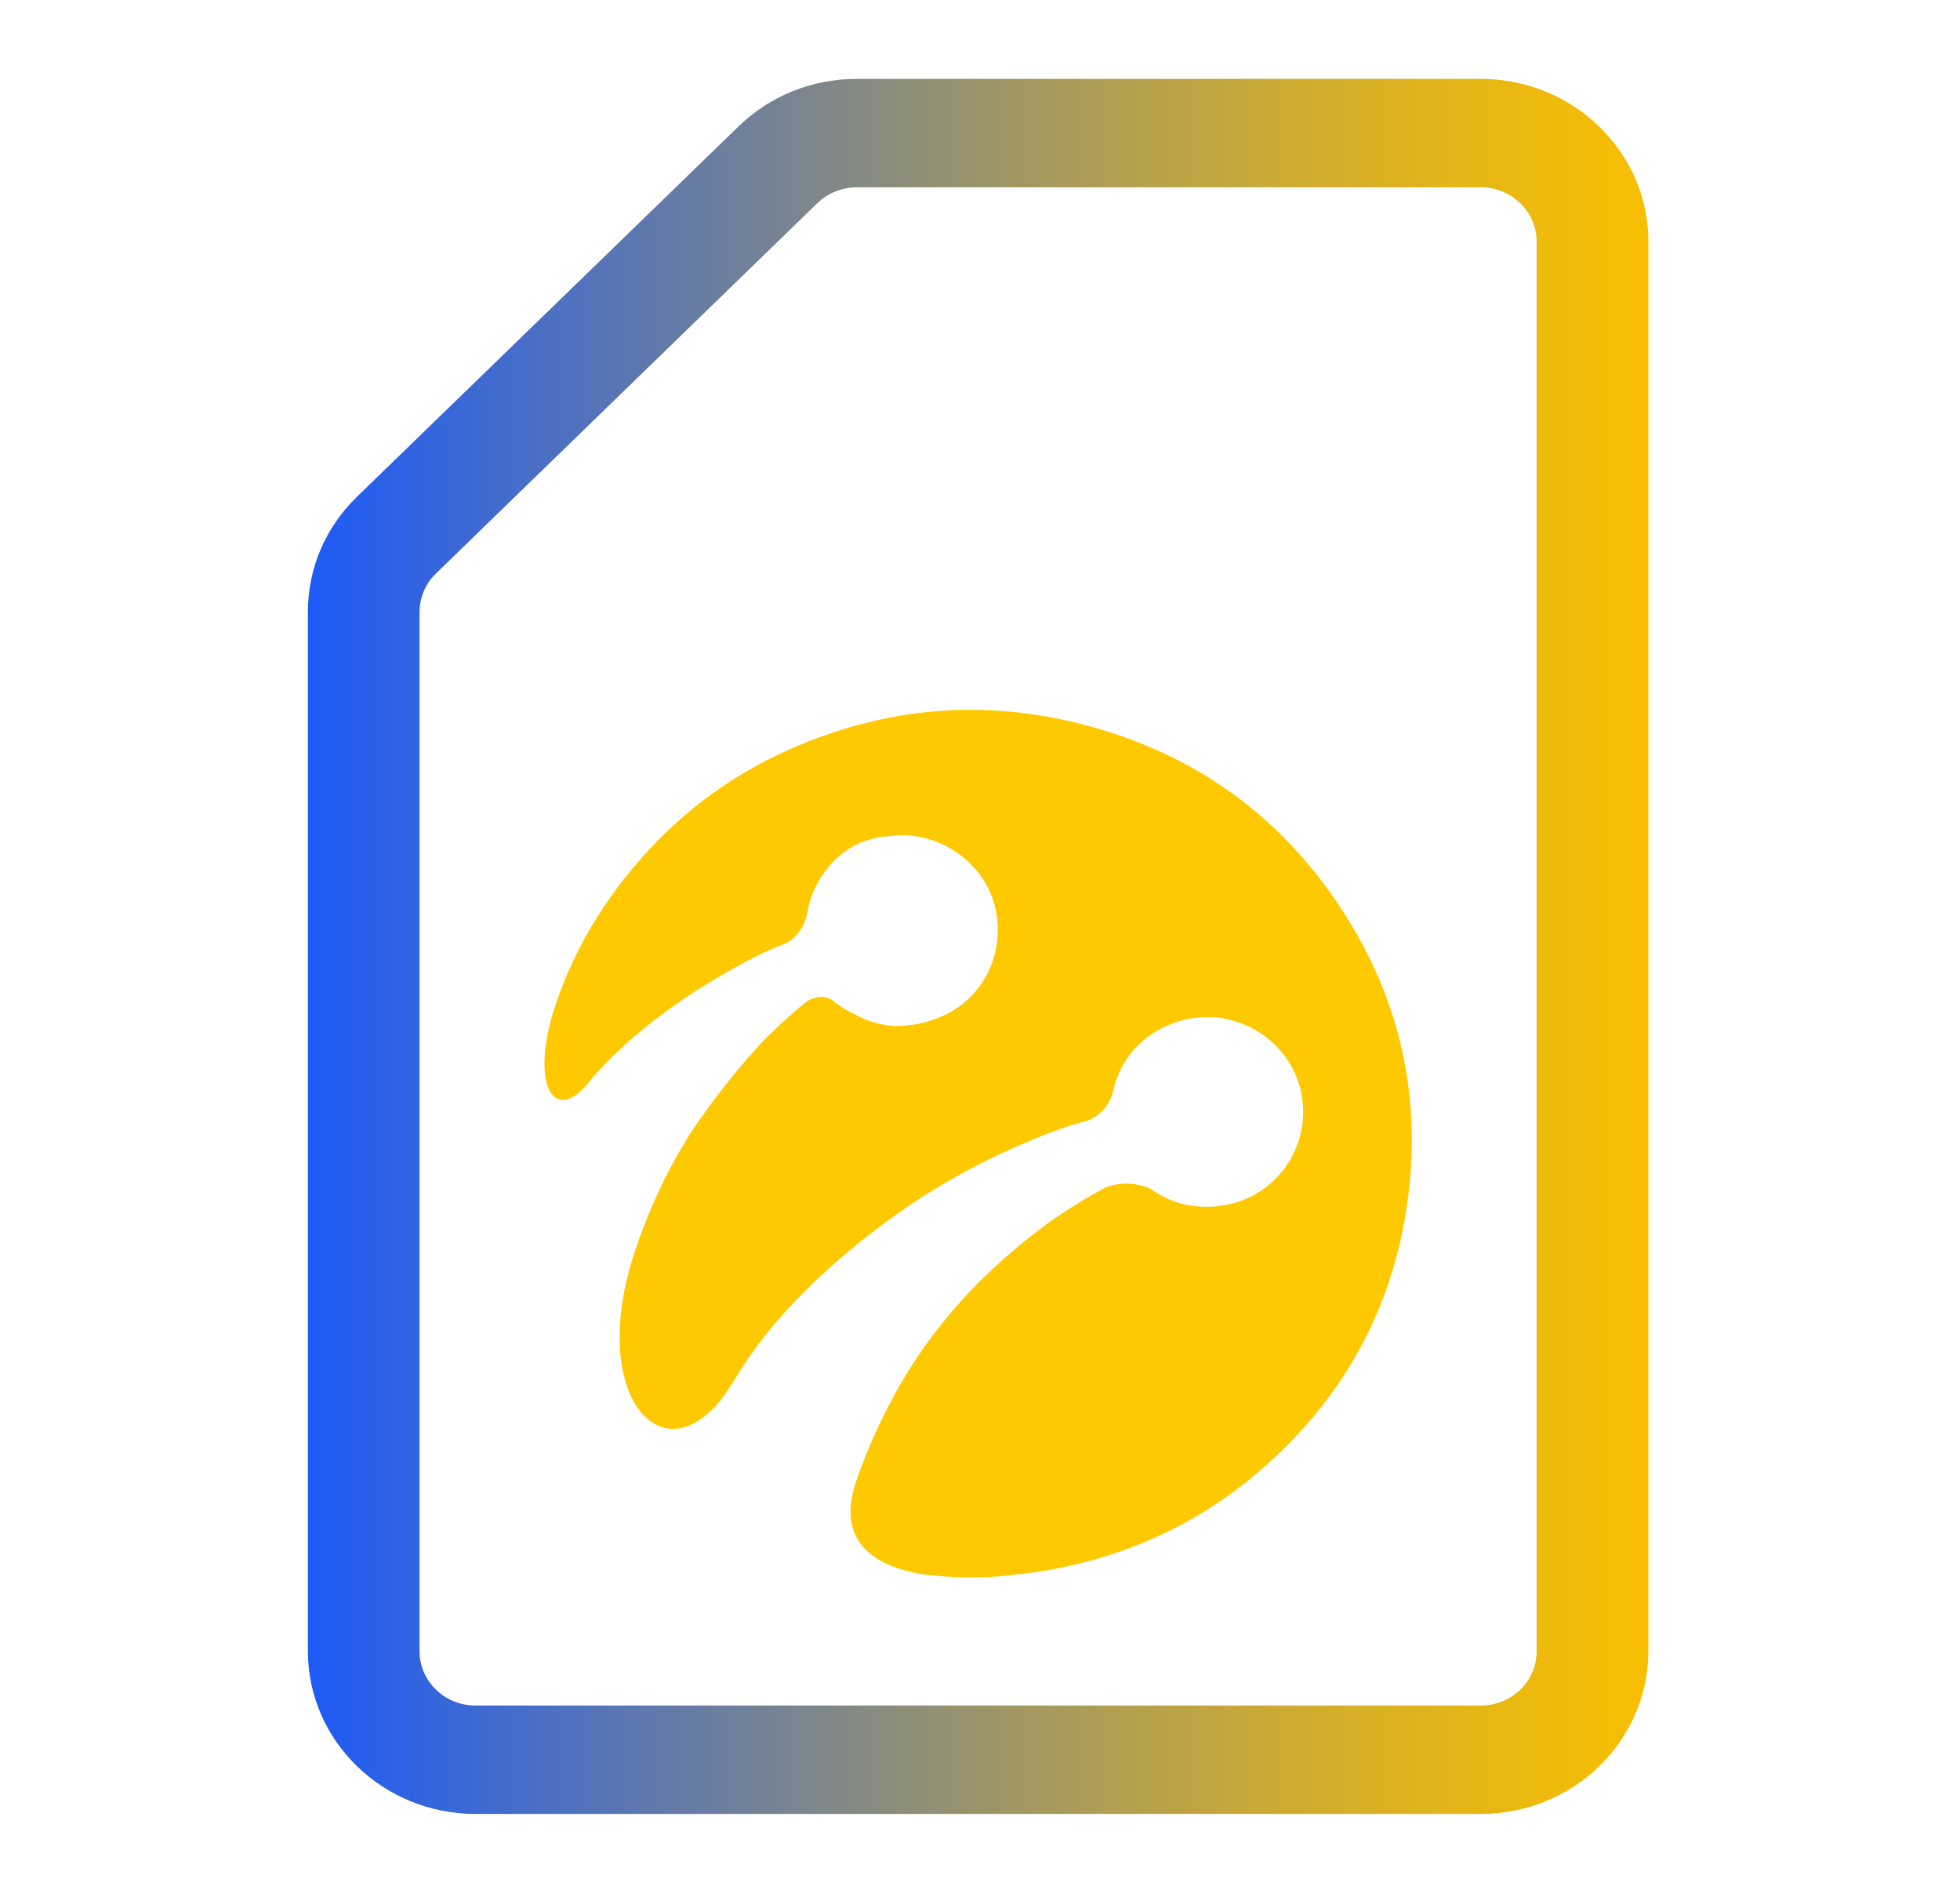
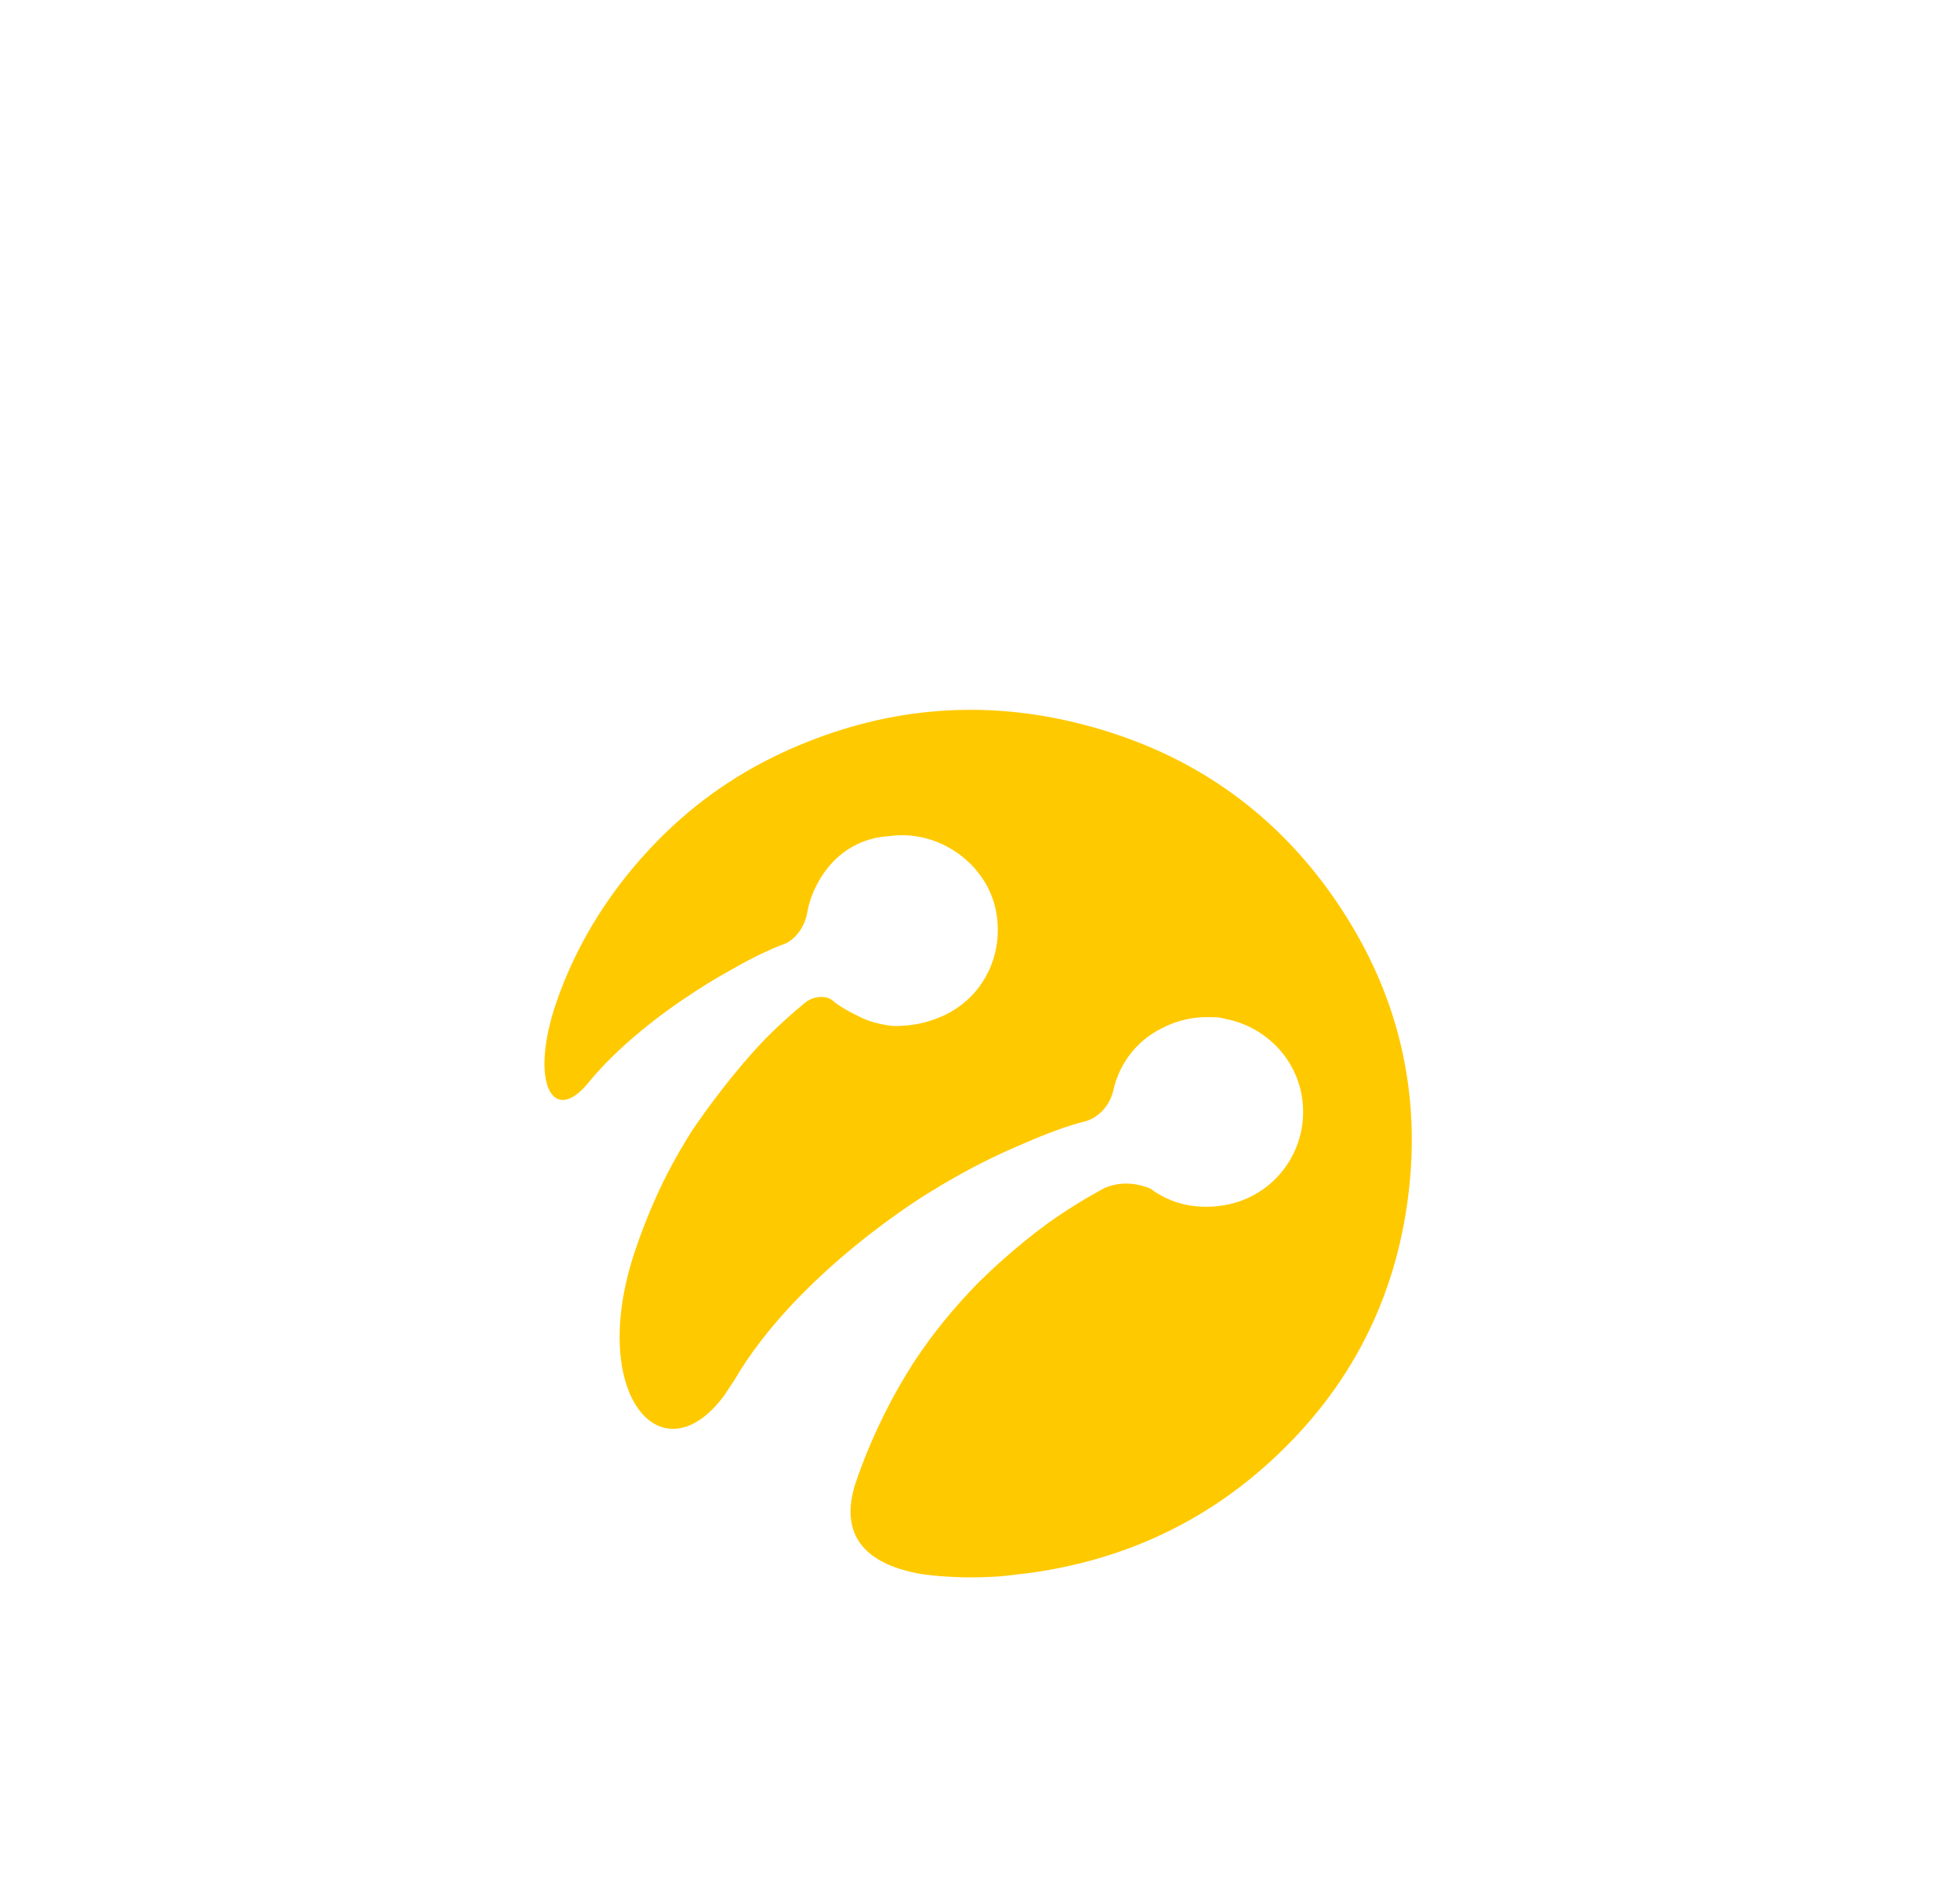
<svg xmlns="http://www.w3.org/2000/svg" width="29" height="28" viewBox="0 0 29 28" fill="none">
-   <path d="M21.91 26.833H7.035C5.668 26.833 4.556 25.754 4.556 24.427V9.05C4.556 8.407 4.814 7.803 5.282 7.348L10.925 1.872C11.393 1.417 12.016 1.167 12.678 1.167H21.91C23.277 1.167 24.389 2.246 24.389 3.573V24.427C24.389 25.754 23.277 26.833 21.91 26.833ZM12.678 2.771C12.46 2.771 12.247 2.856 12.093 3.006L6.451 8.483C6.296 8.632 6.208 8.839 6.208 9.05V24.427C6.208 24.87 6.579 25.229 7.035 25.229H21.91C22.366 25.229 22.736 24.87 22.736 24.427V3.573C22.736 3.13 22.366 2.771 21.91 2.771H12.678Z" fill="url(#paint0_linear_277_251)" />
  <path d="M19.883 13.501C19.406 12.759 18.828 12.152 18.152 11.68C17.476 11.208 16.703 10.872 15.836 10.671C14.413 10.343 13.029 10.491 11.694 11.08C10.957 11.405 10.305 11.853 9.743 12.423C9.042 13.136 8.535 13.943 8.226 14.843C8.223 14.852 8.221 14.86 8.218 14.868C8.207 14.9 8.197 14.932 8.187 14.964C7.871 16.006 8.167 16.581 8.632 16.099C8.65 16.078 8.669 16.058 8.688 16.038C8.695 16.029 8.702 16.021 8.709 16.013C9.254 15.338 10.12 14.776 10.12 14.776L10.121 14.776C10.341 14.625 10.57 14.483 10.809 14.351C11.081 14.194 11.366 14.05 11.632 13.953C11.632 13.953 11.879 13.841 11.944 13.503C11.946 13.497 11.947 13.491 11.948 13.484C11.948 13.481 11.95 13.478 11.95 13.474C11.994 13.193 12.301 12.418 13.168 12.367C13.439 12.331 13.708 12.378 13.946 12.49C14.364 12.686 14.685 13.077 14.749 13.55C14.801 13.925 14.71 14.28 14.515 14.56C14.505 14.575 14.493 14.592 14.48 14.608C14.476 14.613 14.472 14.618 14.469 14.623C14.306 14.83 14.083 14.991 13.817 15.081C13.658 15.139 13.496 15.169 13.341 15.173C13.34 15.173 13.34 15.173 13.34 15.173C13.243 15.185 13.135 15.173 13.027 15.147C12.905 15.122 12.793 15.082 12.697 15.029C12.529 14.951 12.393 14.864 12.343 14.819C12.304 14.783 12.261 14.763 12.22 14.753C12.128 14.739 12.053 14.756 11.999 14.779C11.998 14.779 11.998 14.78 11.998 14.78C11.967 14.793 11.944 14.808 11.927 14.82C11.719 14.99 11.522 15.169 11.335 15.356C10.844 15.865 10.431 16.443 10.237 16.729C10.135 16.891 10.037 17.056 9.945 17.227C9.86 17.384 9.781 17.544 9.708 17.706C9.593 17.961 9.485 18.235 9.387 18.53C9.383 18.544 9.378 18.557 9.374 18.57C9.368 18.589 9.362 18.608 9.357 18.626C9.351 18.645 9.345 18.663 9.34 18.681C8.744 20.694 9.817 21.856 10.716 20.642C10.766 20.565 10.816 20.489 10.867 20.413C10.868 20.413 10.868 20.412 10.868 20.411C11.811 18.803 13.745 17.643 13.745 17.643H13.746C13.864 17.569 13.984 17.497 14.105 17.429L14.105 17.428C14.105 17.428 14.114 17.423 14.128 17.416C14.459 17.228 14.8 17.061 15.151 16.914C15.463 16.778 15.795 16.65 16.07 16.584C16.07 16.584 16.392 16.501 16.478 16.111V16.11C16.54 15.83 16.746 15.421 17.212 15.2C17.321 15.145 17.436 15.104 17.552 15.079C17.677 15.051 17.801 15.041 17.923 15.047H17.924C18.003 15.045 18.07 15.054 18.127 15.071C18.718 15.183 19.202 15.661 19.272 16.29C19.357 17.054 18.819 17.743 18.049 17.838C17.665 17.886 17.317 17.803 17.02 17.582C16.688 17.445 16.432 17.533 16.34 17.575C16.049 17.732 15.771 17.905 15.504 18.095C15.008 18.457 14.614 18.836 14.458 18.992C14.116 19.342 13.813 19.713 13.55 20.107C13.536 20.128 13.522 20.149 13.508 20.171C13.504 20.177 13.5 20.183 13.497 20.189C13.226 20.614 12.938 21.158 12.701 21.817C12.683 21.868 12.665 21.919 12.648 21.971C12.394 22.816 12.944 23.153 13.58 23.275C13.58 23.275 14.078 23.37 14.795 23.318C14.837 23.314 14.875 23.311 14.907 23.307C15.088 23.285 15.27 23.267 15.449 23.236C16.687 23.028 17.781 22.519 18.715 21.692C19.892 20.65 20.6 19.352 20.82 17.811C21.041 16.267 20.731 14.82 19.883 13.502L19.883 13.501Z" fill="#FFC900" />
  <defs>
    <linearGradient id="paint0_linear_277_251" x1="4.556" y1="13.999" x2="24.389" y2="13.999" gradientUnits="userSpaceOnUse">
      <stop stop-color="#1D5AF8" />
      <stop offset="0.25" stop-color="#5E78AE" />
      <stop offset="0.52" stop-color="#9F9665" />
      <stop offset="0.74" stop-color="#CFAC2F" />
      <stop offset="0.91" stop-color="#ECB90E" />
      <stop offset="1" stop-color="#F8BF02" />
    </linearGradient>
  </defs>
</svg>